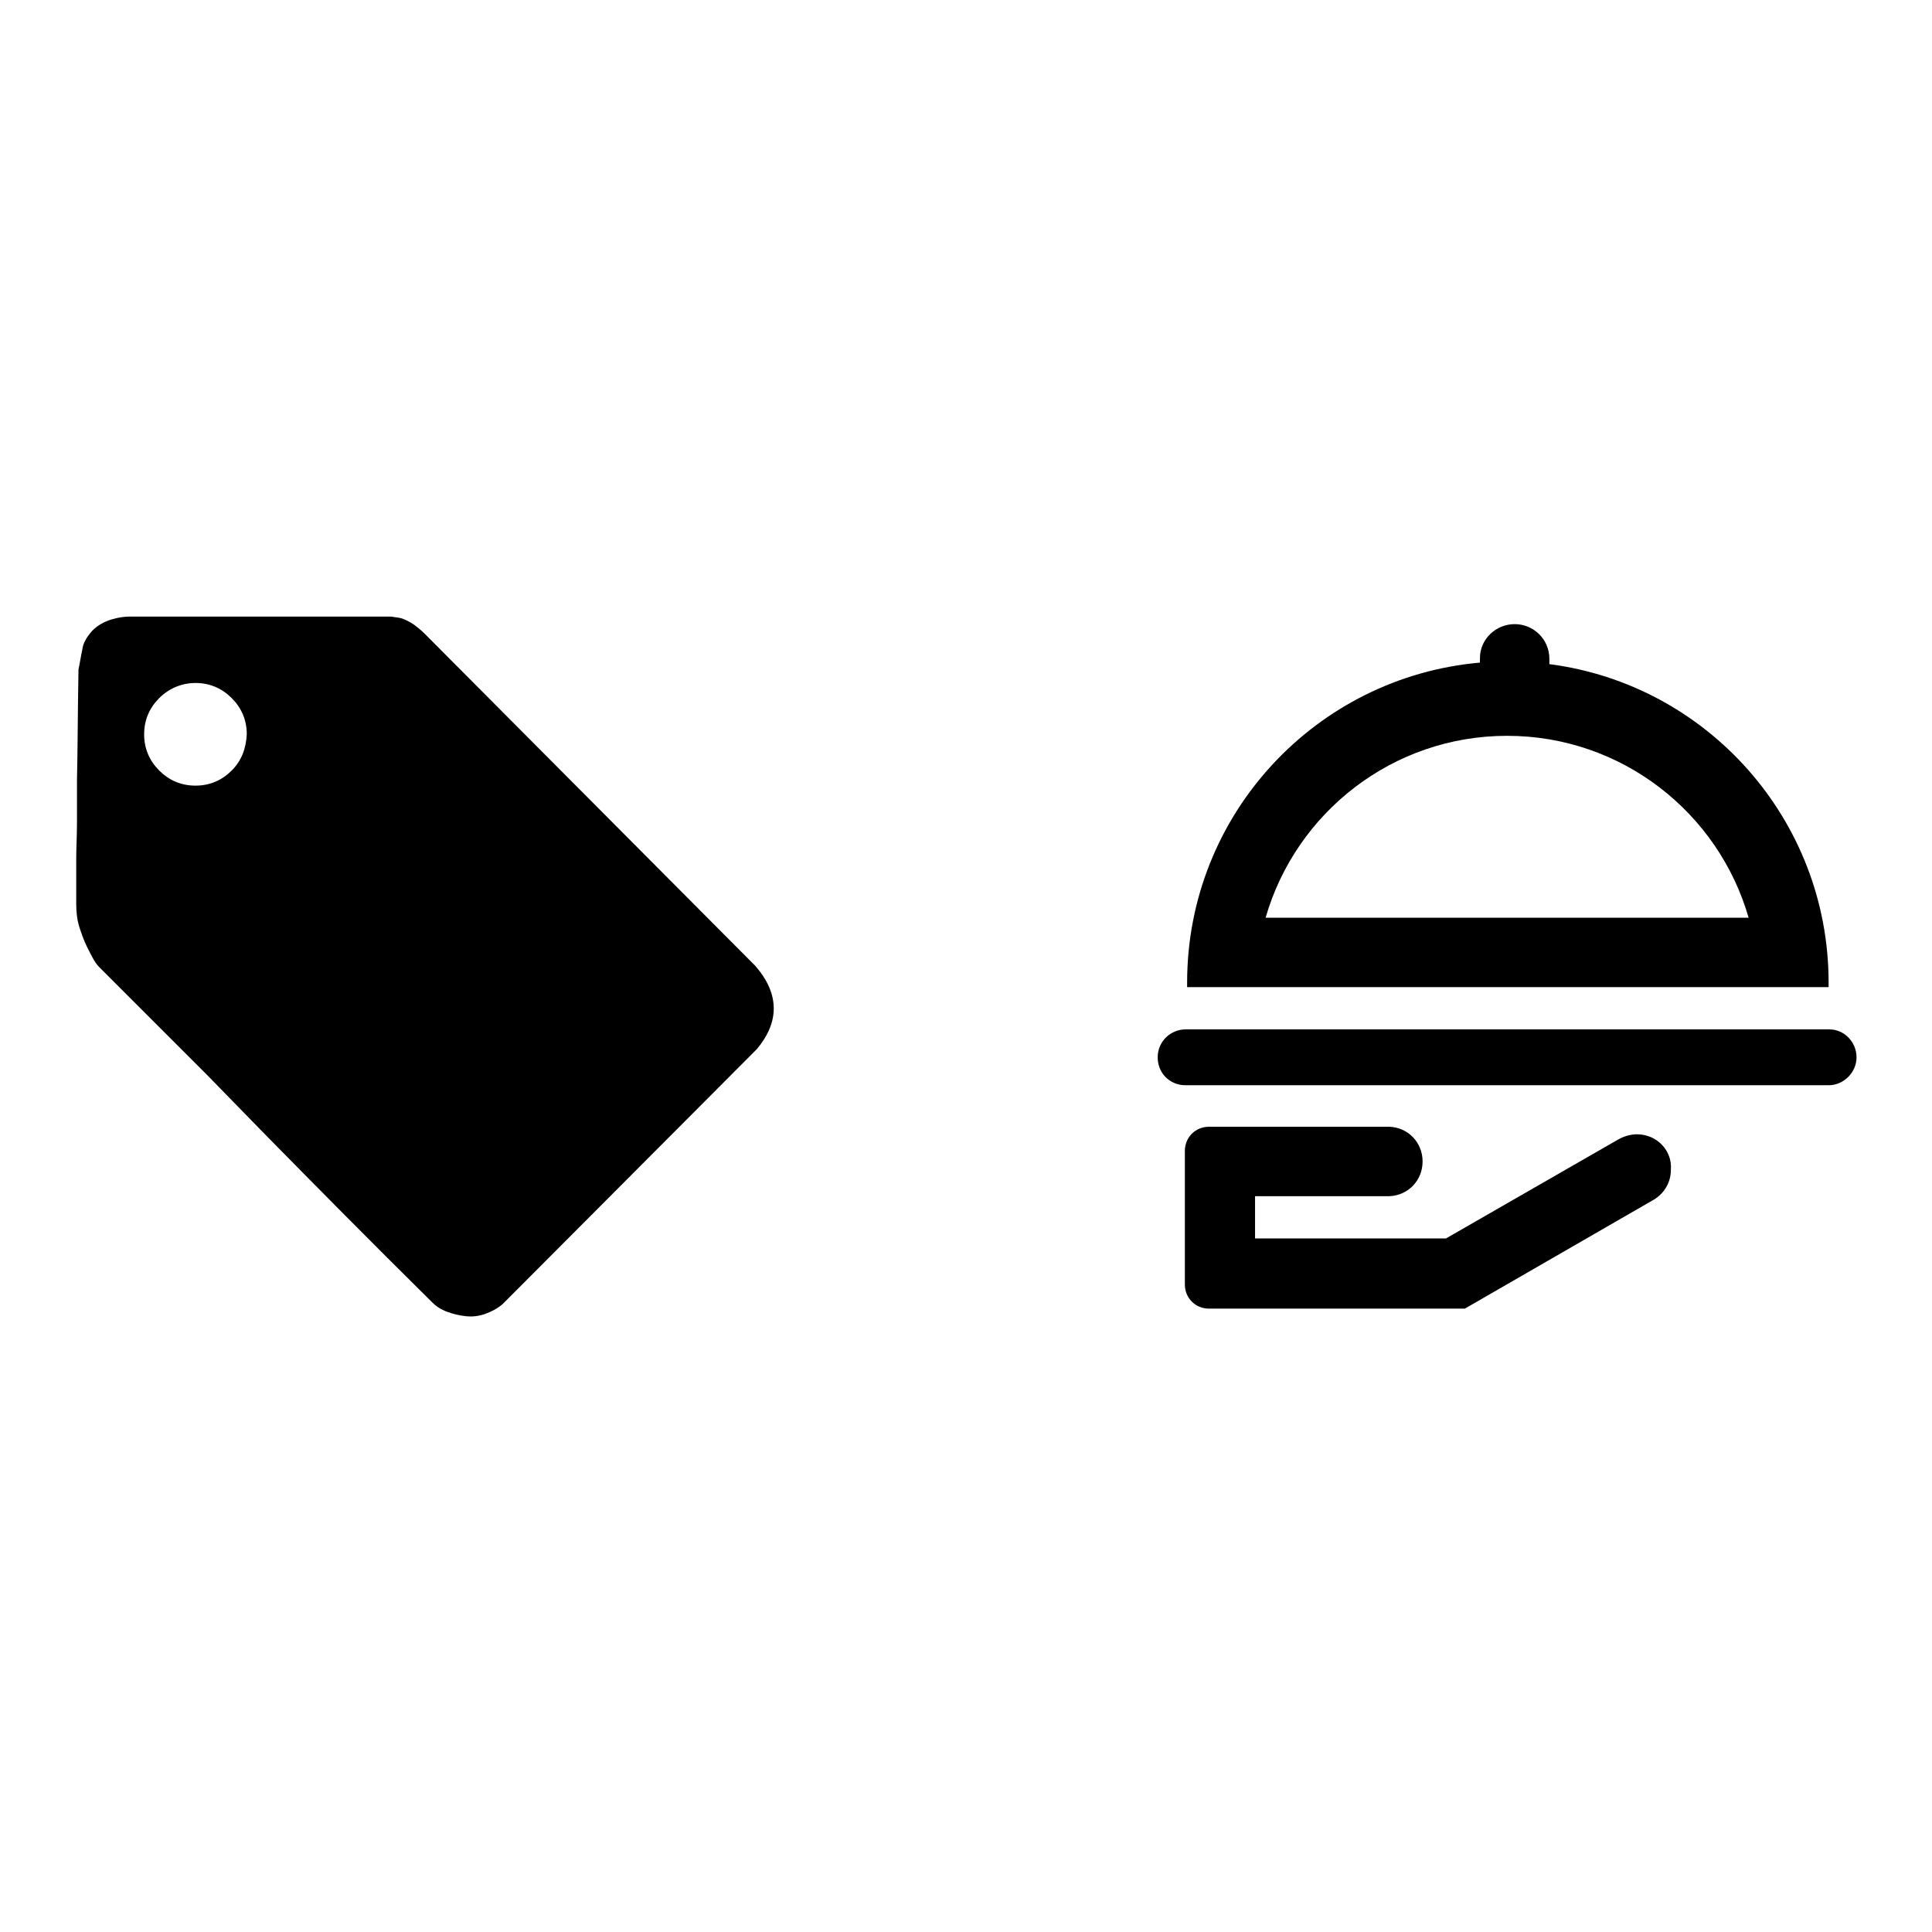
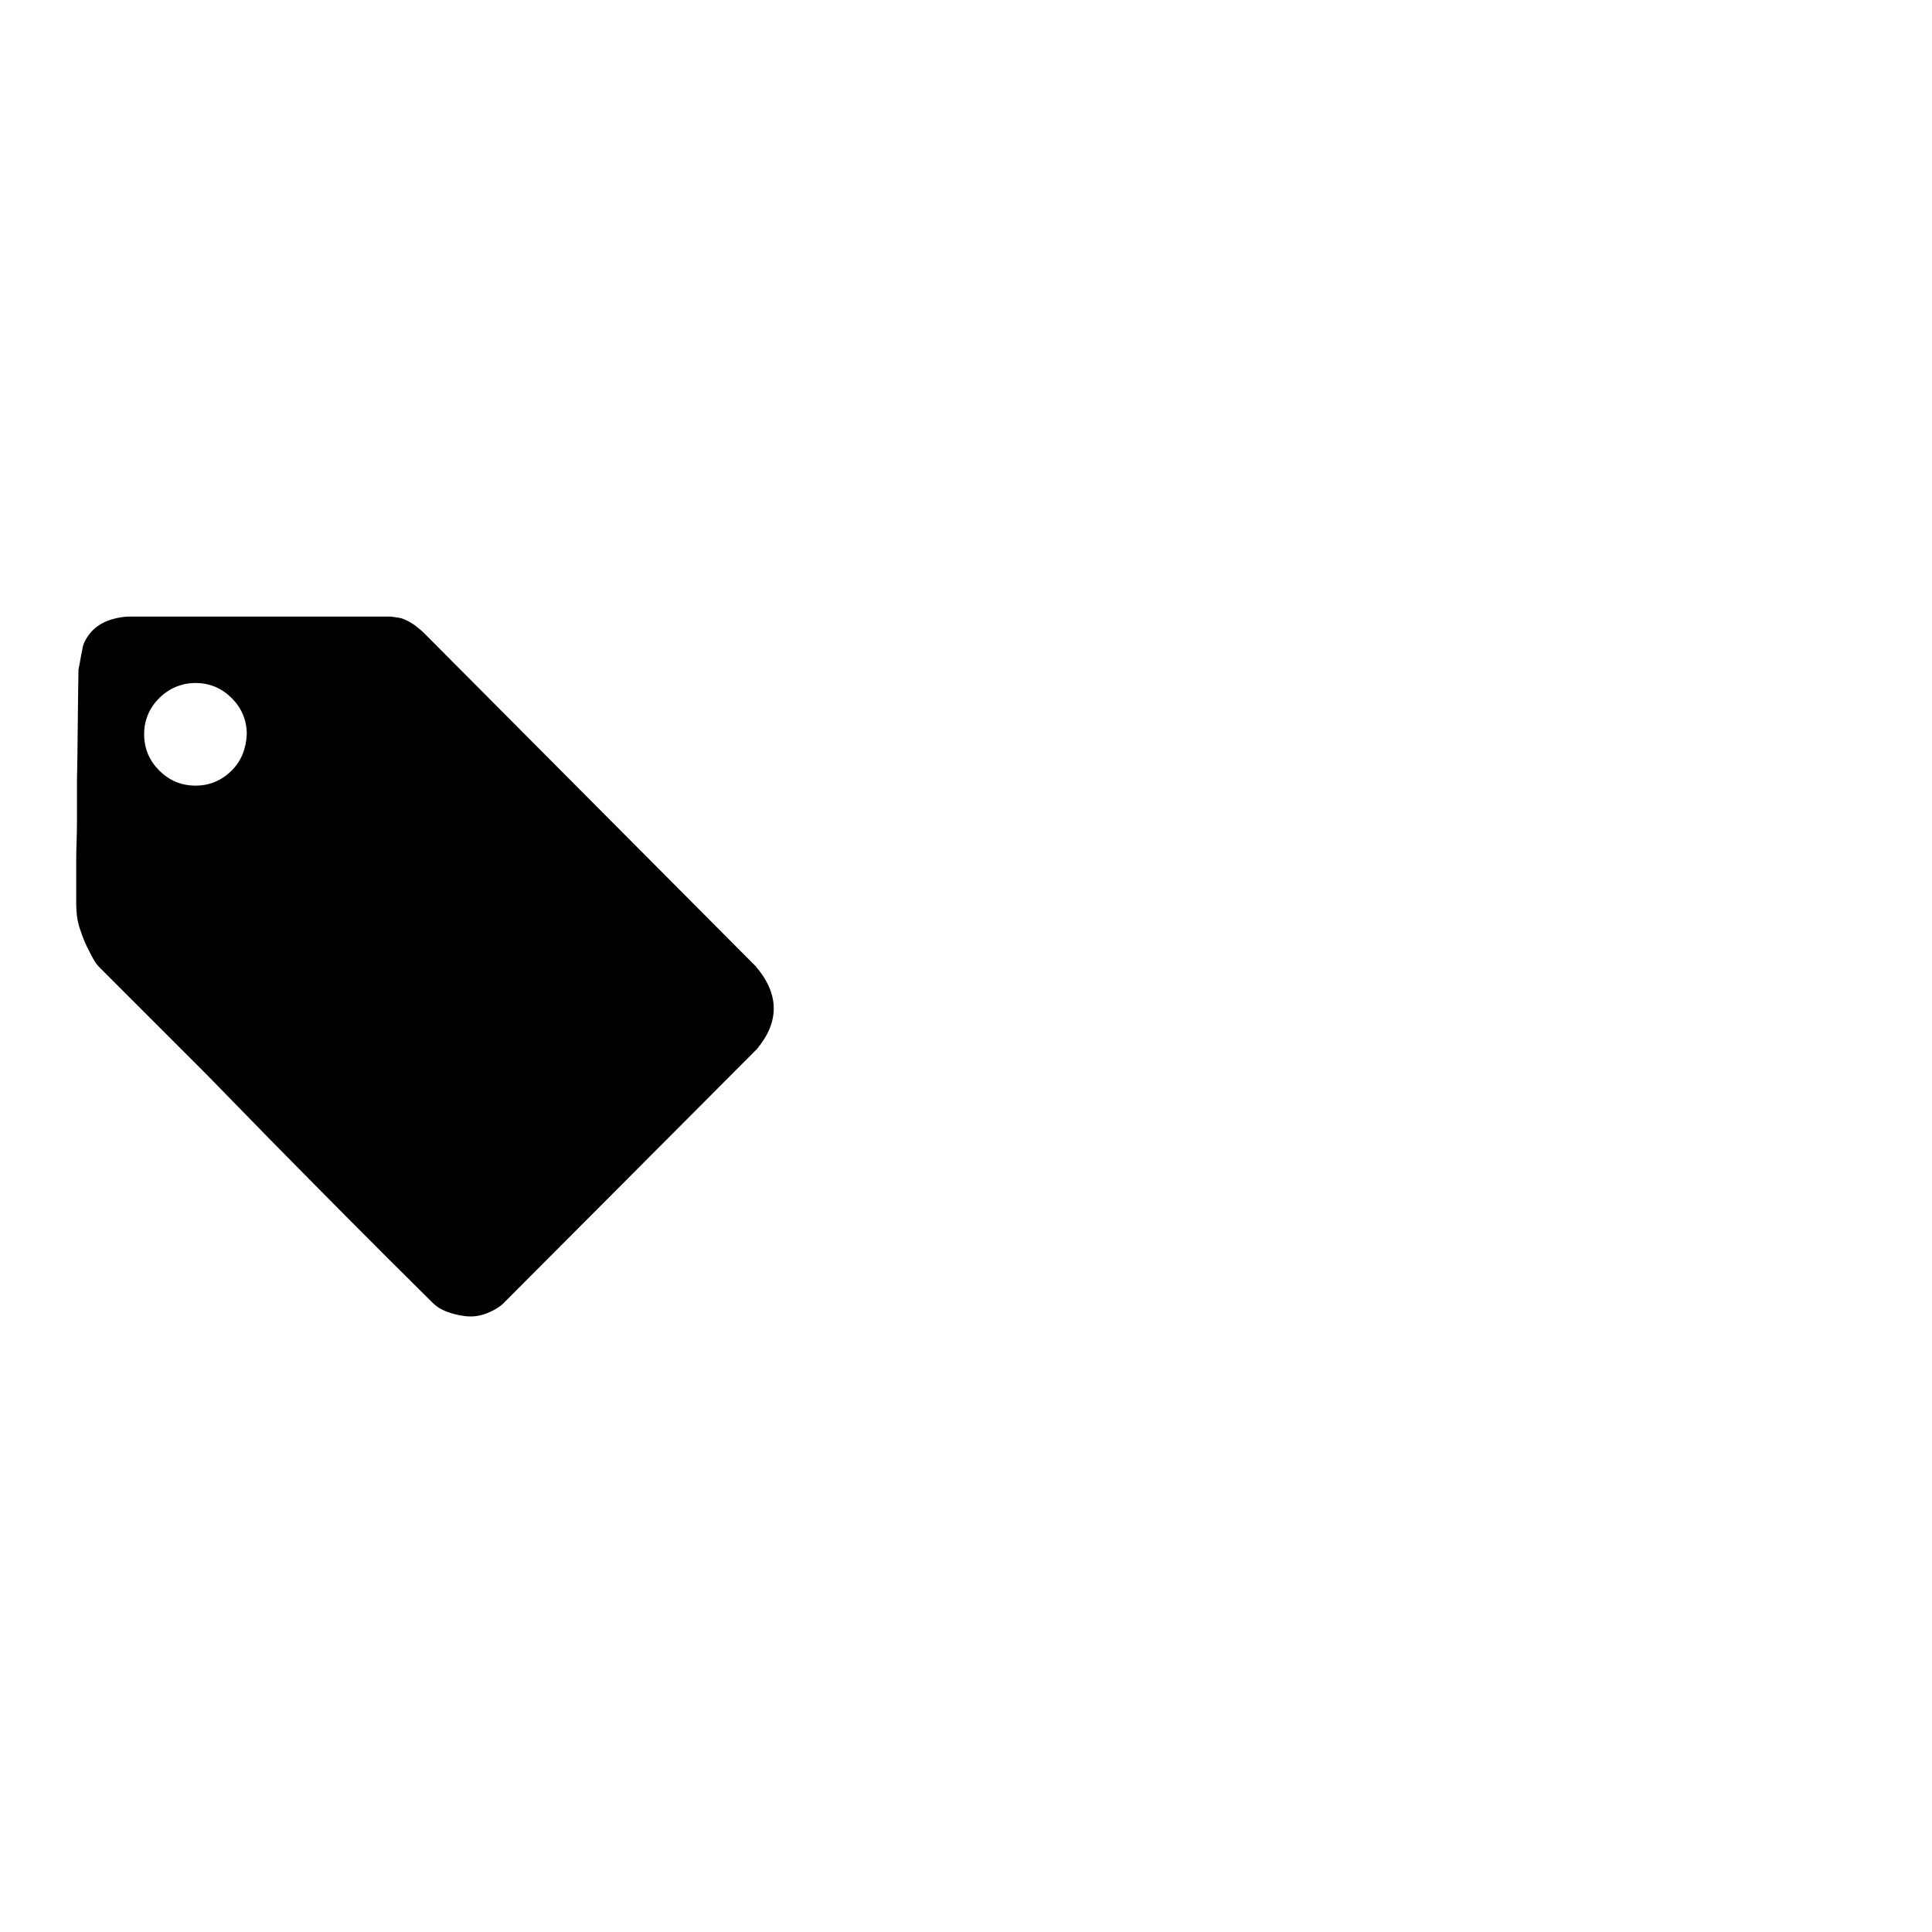
<svg xmlns="http://www.w3.org/2000/svg" version="1.1" x="0px" y="0px" viewBox="0 0 256 256" enable-background="new 0 0 256 256" xml:space="preserve">
  <g>
    <g>
      <path fill="#000000" d="M100.1,128L56.2,83.9c-0.4-0.4-0.8-0.7-1.3-1.1c-0.6-0.4-1-0.6-1.5-0.8c-0.2-0.1-0.8-0.2-1.6-0.3c-0.9,0-1.4,0-1.5,0H17.2c-0.7,0-1.5,0.1-2.5,0.4c-0.9,0.3-1.7,0.7-2.5,1.5c-0.7,0.8-1.2,1.6-1.3,2.5c-0.2,0.9-0.3,1.7-0.5,2.6c-0.1,5.4-0.1,10.3-0.2,14.7c0,1.9,0,3.7,0,5.5c0,1.8-0.1,3.5-0.1,5c0,1.5,0,2.8,0,3.8v2c0,1.1,0.1,2.1,0.4,3.1c0.3,0.9,0.6,1.8,1,2.6c0.4,0.8,0.7,1.4,1,1.9c0.3,0.5,0.6,0.8,0.7,0.9l2.1,2.1c1.3,1.3,3,3,5.1,5.1c2.1,2.1,4.5,4.5,7.1,7.1l8,8.2c6.4,6.5,13.6,13.8,21.8,21.9c0.5,0.5,1.1,0.9,1.9,1.2c0.8,0.3,1.6,0.5,2.5,0.6c0.9,0.1,1.7,0,2.6-0.3c0.8-0.3,1.6-0.7,2.3-1.3l33.7-33.8C103.3,135.4,103.3,131.7,100.1,128z M30.7,102.1c-1.3,1.3-2.9,2-4.8,2c-1.9,0-3.5-0.7-4.8-2c-1.3-1.3-2-2.9-2-4.8c0-1.9,0.7-3.5,2-4.8c1.3-1.3,3-2,4.8-2c1.9,0,3.5,0.7,4.8,2c1.3,1.3,2,2.9,2,4.8C32.6,99.2,32,100.8,30.7,102.1z" />
-       <path fill="#000000" d="M242.3,130.8c0,0,0-0.3,0-0.6c0-21.6-16.1-39.5-37-42.2v-0.5c0,0,0-0.1,0-0.2c0-2.6-2.1-4.6-4.6-4.6c-2.5,0-4.6,2-4.6,4.5l0,0v0c0,0,0,0,0,0.1c0,0,0,0,0,0.1v0.4c-21.7,1.9-38.8,20.1-38.8,42.4c0,0.2,0,0.4,0,0.6L242.3,130.8L242.3,130.8z M199.7,97.5c15.2,0,28,10.2,32,24.1h-64C171.7,107.7,184.5,97.5,199.7,97.5L199.7,97.5z M242.4,136.4L242.4,136.4h-85.3c-2,0-3.7,1.6-3.7,3.7s1.6,3.7,3.7,3.7c0.1,0,85,0,85.2,0c2,0,3.7-1.7,3.7-3.7C246,138.1,244.4,136.4,242.4,136.4L242.4,136.4L242.4,136.4z M216.9,150.3c-0.9,0-1.8,0.3-2.5,0.7l0,0l-22.8,13.1h-25.3v-5.6h17.8c2.5-0.1,4.4-2.1,4.4-4.6s-1.9-4.5-4.4-4.6l0,0c0,0-23.8,0-23.9,0c-1.8,0-3.2,1.4-3.2,3.2v17.7c0,1.8,1.4,3.2,3.2,3.2c0,0,33.9,0,33.9,0v0l24.8-14.3c1.5-0.8,2.5-2.3,2.5-4.1C221.6,152.4,219.5,150.3,216.9,150.3L216.9,150.3z" />
    </g>
  </g>
</svg>